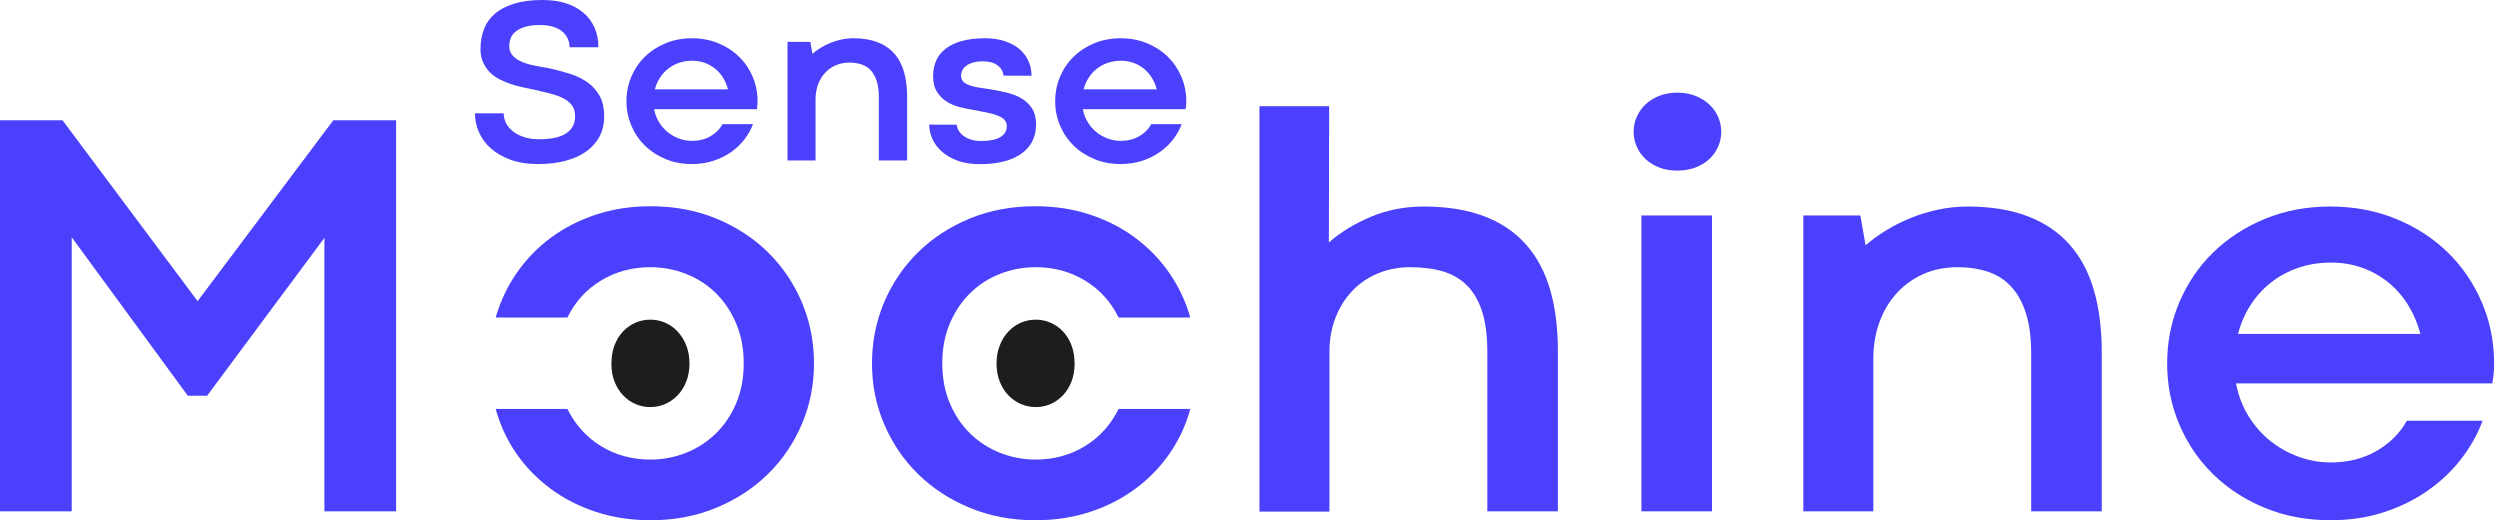
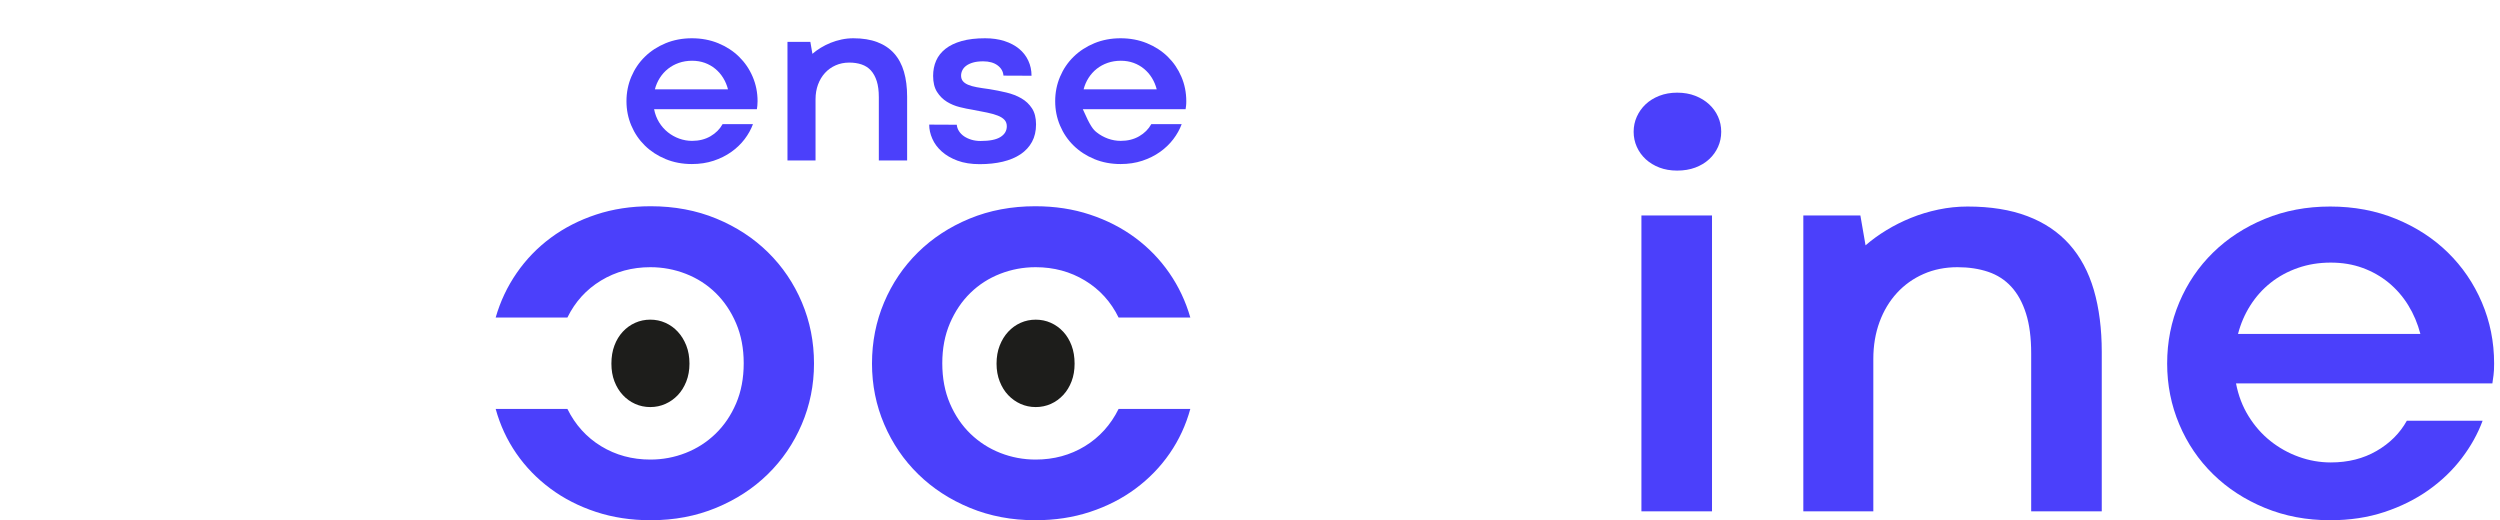
<svg xmlns="http://www.w3.org/2000/svg" viewBox="0 0 173 36" fill="none">
-   <path d="M32.866 7.842H34.856C34.856 8.091 34.915 8.326 35.032 8.543C35.15 8.761 35.314 8.952 35.528 9.114C35.741 9.276 35.997 9.403 36.295 9.497C36.593 9.59 36.924 9.636 37.286 9.636C38.149 9.636 38.783 9.498 39.189 9.222C39.594 8.945 39.796 8.557 39.796 8.057C39.796 7.749 39.726 7.497 39.588 7.303C39.449 7.109 39.254 6.946 39.001 6.812C38.747 6.68 38.447 6.568 38.098 6.478C37.748 6.387 37.361 6.294 36.935 6.198C36.706 6.15 36.456 6.098 36.187 6.043C35.918 5.987 35.646 5.914 35.372 5.823C35.098 5.733 34.833 5.622 34.577 5.492C34.321 5.362 34.096 5.2 33.901 5.006C33.707 4.811 33.55 4.582 33.43 4.316C33.31 4.05 33.25 3.739 33.25 3.382C33.25 2.888 33.33 2.433 33.49 2.018C33.65 1.603 33.902 1.247 34.249 0.949C34.595 0.651 35.04 0.419 35.584 0.251C36.127 0.084 36.783 0 37.55 0C38.163 0 38.708 0.078 39.184 0.235C39.661 0.392 40.065 0.614 40.395 0.901C40.726 1.188 40.977 1.533 41.15 1.934C41.324 2.336 41.41 2.781 41.41 3.271H39.412C39.412 3.052 39.37 2.851 39.284 2.664C39.199 2.478 39.072 2.316 38.905 2.178C38.737 2.04 38.525 1.931 38.269 1.851C38.013 1.771 37.715 1.731 37.374 1.731C36.953 1.731 36.605 1.774 36.331 1.859C36.056 1.944 35.837 2.054 35.675 2.19C35.513 2.326 35.4 2.481 35.336 2.657C35.272 2.832 35.24 3.01 35.24 3.191C35.24 3.43 35.306 3.634 35.44 3.801C35.573 3.969 35.757 4.11 35.991 4.224C36.225 4.338 36.504 4.432 36.826 4.503C37.149 4.575 37.502 4.64 37.885 4.699C38.402 4.81 38.898 4.94 39.372 5.085C39.846 5.232 40.263 5.429 40.623 5.676C40.983 5.923 41.27 6.237 41.486 6.618C41.702 6.998 41.809 7.478 41.809 8.057C41.809 8.584 41.699 9.052 41.478 9.461C41.257 9.871 40.947 10.215 40.547 10.495C40.147 10.774 39.668 10.986 39.108 11.133C38.549 11.279 37.928 11.352 37.246 11.352C36.495 11.352 35.843 11.248 35.292 11.041C34.741 10.834 34.285 10.564 33.925 10.232C33.566 9.899 33.299 9.524 33.126 9.107C32.953 8.688 32.866 8.267 32.866 7.842Z" fill="#4B40FB" />
  <path d="M43.352 7.004C43.352 6.403 43.464 5.838 43.688 5.309C43.912 4.78 44.224 4.318 44.627 3.925C45.029 3.531 45.508 3.22 46.062 2.991C46.616 2.763 47.221 2.648 47.876 2.648C48.537 2.648 49.146 2.763 49.703 2.991C50.259 3.22 50.739 3.531 51.141 3.925C51.543 4.318 51.858 4.78 52.084 5.309C52.311 5.838 52.424 6.403 52.424 7.004C52.424 7.137 52.418 7.243 52.408 7.323C52.397 7.403 52.386 7.48 52.376 7.555H45.263C45.327 7.89 45.443 8.192 45.61 8.464C45.778 8.736 45.98 8.965 46.218 9.154C46.455 9.343 46.717 9.489 47.005 9.593C47.292 9.696 47.588 9.748 47.892 9.748C48.372 9.748 48.795 9.642 49.163 9.43C49.531 9.217 49.81 8.937 50.002 8.592H52.104C51.971 8.953 51.778 9.3 51.525 9.633C51.272 9.965 50.965 10.259 50.606 10.514C50.246 10.769 49.837 10.973 49.379 11.125C48.921 11.276 48.42 11.352 47.876 11.352C47.221 11.352 46.616 11.238 46.062 11.009C45.508 10.78 45.03 10.469 44.627 10.075C44.225 9.682 43.912 9.22 43.688 8.691C43.464 8.162 43.352 7.6 43.352 7.004ZM47.892 4.204C47.567 4.204 47.263 4.253 46.98 4.351C46.698 4.45 46.446 4.586 46.225 4.762C46.004 4.938 45.816 5.147 45.662 5.388C45.507 5.63 45.392 5.895 45.318 6.182H50.377C50.303 5.895 50.191 5.63 50.042 5.388C49.892 5.147 49.711 4.938 49.498 4.762C49.285 4.586 49.044 4.45 48.775 4.351C48.506 4.253 48.212 4.204 47.892 4.204Z" fill="#4B40FB" />
  <path d="M62.773 6.685V11.104H60.815V6.725C60.815 6.288 60.767 5.919 60.672 5.616C60.575 5.312 60.439 5.065 60.264 4.873C60.088 4.682 59.873 4.544 59.62 4.459C59.367 4.374 59.083 4.331 58.769 4.331C58.428 4.331 58.115 4.394 57.83 4.519C57.545 4.644 57.298 4.819 57.091 5.045C56.883 5.271 56.722 5.54 56.607 5.851C56.492 6.162 56.435 6.504 56.435 6.876V11.104H54.493V2.896H56.076L56.219 3.725C56.39 3.576 56.582 3.437 56.795 3.306C57.008 3.176 57.236 3.062 57.478 2.963C57.721 2.865 57.975 2.788 58.241 2.732C58.508 2.676 58.777 2.648 59.049 2.648C59.688 2.648 60.242 2.737 60.711 2.916C61.18 3.094 61.568 3.354 61.874 3.697C62.18 4.04 62.407 4.463 62.554 4.966C62.7 5.468 62.773 6.041 62.773 6.685Z" fill="#4B40FB" />
  <path d="M64.3 8.623L66.21 8.632C66.221 8.786 66.271 8.932 66.359 9.07C66.446 9.209 66.563 9.328 66.71 9.43C66.857 9.53 67.029 9.61 67.225 9.669C67.422 9.728 67.636 9.756 67.865 9.756C68.483 9.756 68.939 9.665 69.232 9.481C69.525 9.298 69.671 9.049 69.671 8.736C69.671 8.56 69.618 8.414 69.512 8.297C69.405 8.18 69.251 8.081 69.048 8.001C68.846 7.921 68.598 7.851 68.305 7.79C68.012 7.729 67.679 7.664 67.306 7.595C67.029 7.552 66.73 7.491 66.411 7.411C66.091 7.331 65.795 7.208 65.524 7.041C65.252 6.873 65.025 6.647 64.844 6.362C64.663 6.077 64.572 5.706 64.572 5.25C64.572 4.866 64.641 4.517 64.78 4.2C64.918 3.884 65.134 3.61 65.428 3.378C65.721 3.147 66.093 2.968 66.546 2.84C66.999 2.712 67.54 2.648 68.169 2.648C68.665 2.648 69.111 2.712 69.507 2.84C69.905 2.968 70.241 3.146 70.519 3.374C70.796 3.603 71.009 3.877 71.158 4.196C71.307 4.515 71.382 4.864 71.382 5.241L69.44 5.233C69.418 4.946 69.282 4.709 69.032 4.523C68.782 4.337 68.449 4.244 68.033 4.244C67.761 4.244 67.529 4.272 67.338 4.327C67.146 4.384 66.989 4.456 66.866 4.547C66.744 4.637 66.653 4.742 66.595 4.862C66.536 4.982 66.507 5.105 66.507 5.233C66.507 5.382 66.546 5.507 66.626 5.608C66.706 5.709 66.826 5.794 66.986 5.863C67.146 5.933 67.348 5.99 67.594 6.035C67.839 6.08 68.126 6.124 68.457 6.167C68.856 6.231 69.251 6.309 69.639 6.402C70.028 6.495 70.375 6.629 70.679 6.805C70.983 6.98 71.228 7.212 71.414 7.499C71.601 7.786 71.694 8.156 71.694 8.608C71.694 9.071 71.601 9.473 71.414 9.816C71.228 10.159 70.964 10.445 70.623 10.674C70.281 10.903 69.871 11.074 69.392 11.189C68.912 11.303 68.379 11.36 67.793 11.36C67.207 11.36 66.695 11.279 66.258 11.117C65.822 10.955 65.458 10.743 65.168 10.482C64.877 10.222 64.66 9.928 64.517 9.601C64.373 9.274 64.3 8.948 64.3 8.623Z" fill="#4B40FB" />
-   <path d="M73.019 7.004C73.019 6.403 73.131 5.838 73.356 5.309C73.579 4.78 73.892 4.318 74.295 3.925C74.697 3.531 75.175 3.22 75.729 2.991C76.283 2.763 76.888 2.648 77.544 2.648C78.205 2.648 78.813 2.763 79.37 2.991C79.927 3.22 80.406 3.531 80.809 3.925C81.211 4.318 81.525 4.78 81.751 5.309C81.978 5.838 82.091 6.403 82.091 7.004C82.091 7.137 82.086 7.243 82.075 7.323C82.064 7.403 82.053 7.48 82.043 7.555H74.93C74.994 7.89 75.109 8.192 75.278 8.464C75.446 8.736 75.648 8.965 75.885 9.154C76.122 9.343 76.385 9.489 76.672 9.593C76.959 9.696 77.255 9.748 77.559 9.748C78.039 9.748 78.463 9.642 78.83 9.43C79.198 9.217 79.477 8.937 79.669 8.592H81.772C81.638 8.953 81.445 9.3 81.192 9.633C80.939 9.965 80.633 10.259 80.273 10.514C79.913 10.769 79.504 10.973 79.046 11.125C78.588 11.276 78.087 11.352 77.544 11.352C76.888 11.352 76.283 11.238 75.729 11.009C75.175 10.78 74.697 10.469 74.295 10.075C73.892 9.682 73.579 9.22 73.356 8.691C73.131 8.162 73.019 7.6 73.019 7.004ZM77.56 4.204C77.234 4.204 76.931 4.253 76.648 4.351C76.366 4.45 76.114 4.586 75.893 4.762C75.672 4.938 75.484 5.147 75.33 5.388C75.175 5.63 75.06 5.895 74.986 6.182H80.045C79.971 5.895 79.859 5.63 79.71 5.388C79.561 5.147 79.379 4.938 79.166 4.762C78.953 4.586 78.712 4.45 78.443 4.351C78.174 4.253 77.879 4.204 77.56 4.204Z" fill="#4B40FB" />
-   <path d="M14.333 27.384H12.997L4.964 16.421V35.383H0V8.323H4.326L13.675 20.838L23.065 8.323H27.41V35.383H22.447V16.461L14.333 27.384Z" fill="#4B40FB" />
+   <path d="M73.019 7.004C73.019 6.403 73.131 5.838 73.356 5.309C73.579 4.78 73.892 4.318 74.295 3.925C74.697 3.531 75.175 3.22 75.729 2.991C76.283 2.763 76.888 2.648 77.544 2.648C78.205 2.648 78.813 2.763 79.37 2.991C79.927 3.22 80.406 3.531 80.809 3.925C81.211 4.318 81.525 4.78 81.751 5.309C81.978 5.838 82.091 6.403 82.091 7.004C82.091 7.137 82.086 7.243 82.075 7.323C82.064 7.403 82.053 7.48 82.043 7.555H74.93C75.446 8.736 75.648 8.965 75.885 9.154C76.122 9.343 76.385 9.489 76.672 9.593C76.959 9.696 77.255 9.748 77.559 9.748C78.039 9.748 78.463 9.642 78.83 9.43C79.198 9.217 79.477 8.937 79.669 8.592H81.772C81.638 8.953 81.445 9.3 81.192 9.633C80.939 9.965 80.633 10.259 80.273 10.514C79.913 10.769 79.504 10.973 79.046 11.125C78.588 11.276 78.087 11.352 77.544 11.352C76.888 11.352 76.283 11.238 75.729 11.009C75.175 10.78 74.697 10.469 74.295 10.075C73.892 9.682 73.579 9.22 73.356 8.691C73.131 8.162 73.019 7.6 73.019 7.004ZM77.56 4.204C77.234 4.204 76.931 4.253 76.648 4.351C76.366 4.45 76.114 4.586 75.893 4.762C75.672 4.938 75.484 5.147 75.33 5.388C75.175 5.63 75.06 5.895 74.986 6.182H80.045C79.971 5.895 79.859 5.63 79.71 5.388C79.561 5.147 79.379 4.938 79.166 4.762C78.953 4.586 78.712 4.45 78.443 4.351C78.174 4.253 77.879 4.204 77.56 4.204Z" fill="#4B40FB" />
  <path d="M65.206 25.136C65.206 26.171 65.382 27.099 65.734 27.922C66.087 28.744 66.562 29.444 67.159 30.021C67.758 30.598 68.446 31.039 69.223 31.344C70 31.649 70.814 31.802 71.665 31.802C72.927 31.802 74.064 31.493 75.074 30.877C76.084 30.259 76.861 29.4 77.406 28.3H82.369C82.064 29.414 81.589 30.439 80.944 31.374C80.299 32.309 79.512 33.121 78.582 33.811C77.652 34.502 76.602 35.038 75.432 35.423C74.263 35.808 73.001 36 71.645 36C70.011 36 68.502 35.715 67.12 35.144C65.738 34.574 64.545 33.798 63.542 32.816C62.538 31.835 61.754 30.684 61.189 29.364C60.624 28.044 60.342 26.642 60.342 25.156C60.342 23.656 60.621 22.247 61.179 20.927C61.737 19.608 62.518 18.453 63.522 17.465C64.525 16.477 65.718 15.697 67.1 15.127C68.482 14.557 69.997 14.272 71.645 14.272C73.001 14.272 74.26 14.464 75.422 14.849C76.586 15.233 77.629 15.767 78.552 16.45C79.476 17.134 80.263 17.946 80.915 18.888C81.566 19.83 82.051 20.858 82.37 21.972H77.406C76.875 20.884 76.1 20.032 75.084 19.415C74.067 18.798 72.928 18.49 71.665 18.49C70.814 18.49 69.997 18.642 69.213 18.947C68.429 19.253 67.741 19.694 67.15 20.271C66.558 20.848 66.087 21.548 65.734 22.37C65.382 23.192 65.206 24.114 65.206 25.136Z" fill="#4B40FB" />
-   <path d="M107.806 24.281V35.383H102.923V24.36C102.923 23.246 102.803 22.314 102.564 21.565C102.325 20.815 101.975 20.212 101.517 19.754C101.058 19.296 100.5 18.972 99.842 18.779C99.185 18.586 98.43 18.49 97.58 18.49C96.796 18.49 96.061 18.63 95.377 18.908C94.693 19.187 94.101 19.585 93.603 20.102C93.104 20.619 92.712 21.24 92.427 21.962C92.141 22.686 91.998 23.485 91.998 24.36V35.403H87.153V7.348H91.978L91.958 16.779C92.755 16.076 93.719 15.486 94.849 15.008C95.978 14.531 97.201 14.292 98.516 14.292C100.111 14.292 101.494 14.511 102.664 14.949C103.832 15.386 104.8 16.03 105.563 16.878C106.328 17.728 106.892 18.772 107.258 20.012C107.624 21.253 107.806 22.676 107.806 24.281Z" fill="#4B40FB" />
  <path d="M113.048 9.119C113.048 8.747 113.122 8.399 113.268 8.074C113.414 7.749 113.617 7.464 113.876 7.218C114.135 6.973 114.451 6.777 114.822 6.631C115.195 6.486 115.607 6.412 116.059 6.412C116.524 6.412 116.942 6.486 117.314 6.631C117.686 6.777 118.006 6.973 118.271 7.218C118.537 7.464 118.743 7.749 118.889 8.074C119.036 8.399 119.108 8.747 119.108 9.119C119.108 9.49 119.036 9.838 118.889 10.163C118.743 10.488 118.537 10.774 118.271 11.019C118.006 11.264 117.686 11.456 117.314 11.596C116.942 11.735 116.524 11.805 116.059 11.805C115.607 11.805 115.197 11.735 114.833 11.596C114.467 11.456 114.152 11.264 113.885 11.019C113.62 10.774 113.414 10.488 113.268 10.163C113.122 9.838 113.048 9.49 113.048 9.119ZM113.586 35.383V14.909H118.471V35.383H113.586Z" fill="#4B40FB" />
  <path d="M71.671 28.169C71.299 28.169 70.951 28.096 70.625 27.951C70.299 27.805 70.014 27.602 69.768 27.343C69.522 27.085 69.326 26.77 69.18 26.398C69.034 26.027 68.961 25.616 68.961 25.165C68.961 24.701 69.034 24.283 69.18 23.911C69.326 23.539 69.522 23.221 69.768 22.956C70.014 22.691 70.299 22.485 70.625 22.339C70.951 22.193 71.299 22.121 71.671 22.121C72.044 22.121 72.393 22.193 72.718 22.339C73.044 22.485 73.329 22.691 73.575 22.956C73.821 23.221 74.014 23.539 74.153 23.911C74.293 24.283 74.362 24.701 74.362 25.165C74.362 25.616 74.293 26.023 74.153 26.388C74.014 26.753 73.822 27.068 73.575 27.334C73.329 27.599 73.044 27.805 72.718 27.951C72.393 28.096 72.044 28.169 71.671 28.169Z" fill="#1D1D1B" />
  <path d="M50.937 22.37C50.585 21.548 50.113 20.848 49.522 20.271C48.931 19.694 48.243 19.253 47.458 18.947C46.674 18.642 45.857 18.49 45.006 18.49C43.744 18.49 42.604 18.798 41.587 19.415C40.571 20.032 39.797 20.884 39.265 21.972H34.301C34.62 20.858 35.106 19.83 35.757 18.888C36.408 17.946 37.195 17.134 38.119 16.45C39.043 15.767 40.086 15.233 41.249 14.849C42.411 14.464 43.671 14.272 45.026 14.272C46.674 14.272 48.189 14.557 49.571 15.127C50.953 15.697 52.146 16.477 53.15 17.465C54.153 18.453 54.934 19.608 55.492 20.927C56.05 22.247 56.329 23.656 56.329 25.156C56.329 26.642 56.046 28.044 55.482 29.364C54.917 30.684 54.133 31.835 53.13 32.816C52.127 33.798 50.933 34.574 49.551 35.144C48.169 35.715 46.661 36 45.026 36C43.671 36 42.408 35.808 41.239 35.423C40.069 35.038 39.019 34.502 38.089 33.811C37.159 33.121 36.371 32.309 35.726 31.374C35.082 30.439 34.607 29.414 34.301 28.3H39.265C39.81 29.4 40.587 30.26 41.597 30.877C42.607 31.493 43.744 31.802 45.006 31.802C45.857 31.802 46.671 31.649 47.448 31.344C48.226 31.039 48.913 30.598 49.511 30.021C50.109 29.444 50.584 28.744 50.937 27.922C51.289 27.099 51.465 26.171 51.465 25.136C51.465 24.114 51.289 23.192 50.937 22.37Z" fill="#4B40FB" />
  <path d="M43.953 27.95C43.628 27.805 43.342 27.599 43.096 27.333C42.85 27.068 42.657 26.752 42.518 26.388C42.378 26.023 42.309 25.616 42.309 25.164C42.309 24.7 42.378 24.282 42.518 23.911C42.657 23.539 42.85 23.221 43.096 22.956C43.342 22.69 43.628 22.484 43.953 22.339C44.279 22.193 44.627 22.12 45 22.12C45.372 22.12 45.721 22.193 46.046 22.339C46.372 22.484 46.657 22.69 46.904 22.956C47.15 23.221 47.345 23.539 47.492 23.911C47.638 24.282 47.711 24.7 47.711 25.164C47.711 25.615 47.638 26.026 47.492 26.398C47.345 26.769 47.15 27.084 46.904 27.343C46.657 27.602 46.372 27.804 46.046 27.95C45.721 28.095 45.372 28.169 45 28.169C44.627 28.169 44.279 28.096 43.953 27.95Z" fill="#1D1D1B" />
  <path d="M145.442 24.36V35.383H140.558V24.46C140.558 23.372 140.439 22.45 140.199 21.694C139.96 20.938 139.621 20.321 139.182 19.843C138.744 19.366 138.209 19.021 137.578 18.809C136.947 18.597 136.24 18.49 135.455 18.49C134.604 18.49 133.824 18.646 133.113 18.958C132.402 19.27 131.787 19.707 131.269 20.271C130.751 20.835 130.349 21.505 130.063 22.281C129.778 23.057 129.634 23.909 129.634 24.838V35.383H124.79V14.909H128.738L129.096 16.978C129.521 16.607 129.999 16.258 130.532 15.934C131.063 15.609 131.631 15.323 132.236 15.078C132.841 14.832 133.475 14.64 134.14 14.501C134.804 14.362 135.475 14.292 136.153 14.292C137.747 14.292 139.13 14.514 140.299 14.959C141.469 15.403 142.436 16.053 143.2 16.908C143.964 17.764 144.529 18.819 144.895 20.072C145.259 21.325 145.442 22.755 145.442 24.36Z" fill="#4B40FB" />
  <path d="M149.967 25.156C149.967 23.657 150.247 22.247 150.805 20.928C151.363 19.608 152.143 18.457 153.147 17.475C154.15 16.494 155.343 15.718 156.725 15.148C158.107 14.577 159.615 14.292 161.249 14.292C162.898 14.292 164.416 14.577 165.806 15.148C167.194 15.718 168.39 16.494 169.393 17.475C170.396 18.457 171.181 19.608 171.746 20.928C172.31 22.247 172.593 23.657 172.593 25.156C172.593 25.488 172.58 25.753 172.553 25.952C172.526 26.151 172.5 26.343 172.473 26.529H154.732C154.891 27.364 155.18 28.121 155.599 28.797C156.017 29.473 156.522 30.047 157.114 30.518C157.705 30.988 158.359 31.354 159.077 31.612C159.795 31.871 160.532 32.001 161.29 32.001C162.486 32.001 163.542 31.736 164.459 31.205C165.376 30.674 166.074 29.977 166.553 29.115H171.796C171.464 30.017 170.981 30.883 170.35 31.712C169.719 32.541 168.956 33.274 168.058 33.911C167.161 34.547 166.141 35.055 164.997 35.433C163.855 35.811 162.605 36 161.249 36C159.615 36 158.107 35.714 156.725 35.144C155.343 34.574 154.15 33.798 153.147 32.816C152.143 31.835 151.363 30.684 150.805 29.363C150.247 28.044 149.967 26.642 149.967 25.156ZM161.29 18.172C160.479 18.172 159.722 18.294 159.018 18.54C158.313 18.785 157.685 19.127 157.134 19.564C156.582 20.002 156.113 20.523 155.729 21.126C155.343 21.73 155.057 22.39 154.871 23.107H167.49C167.303 22.39 167.024 21.73 166.652 21.126C166.281 20.523 165.828 20.002 165.297 19.564C164.765 19.127 164.164 18.785 163.493 18.54C162.821 18.294 162.087 18.172 161.29 18.172Z" fill="#4B40FB" />
</svg>